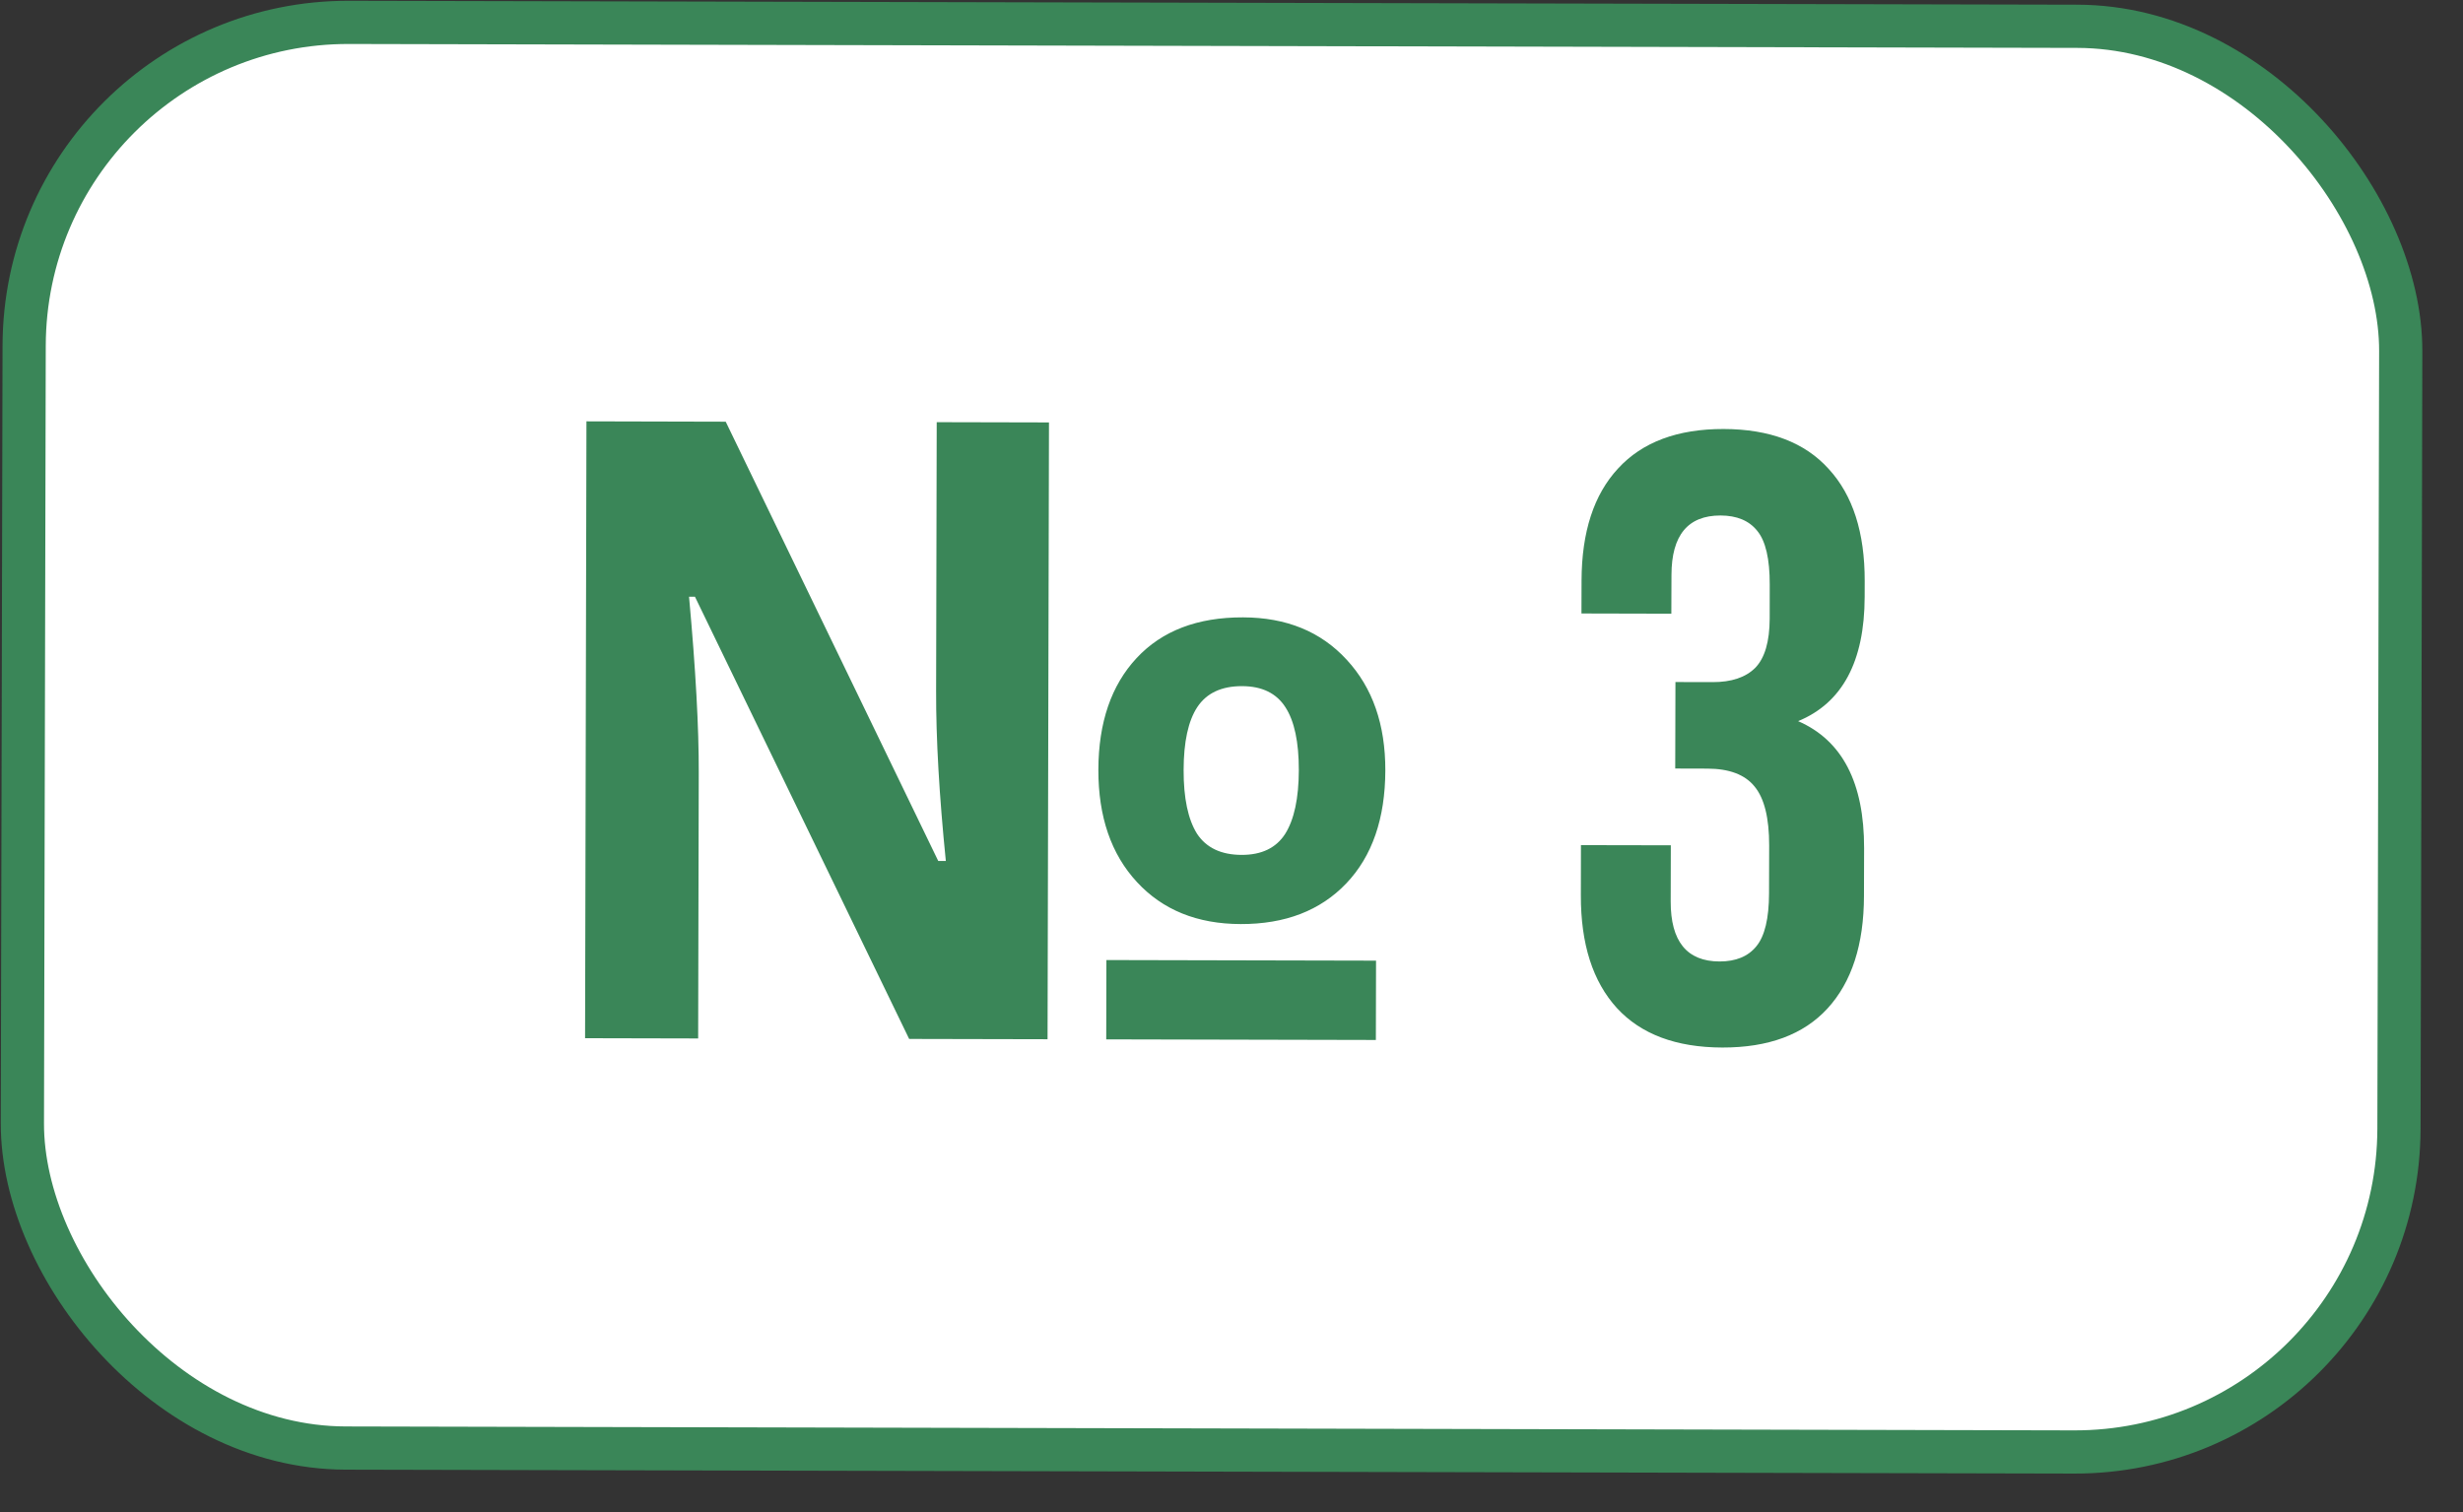
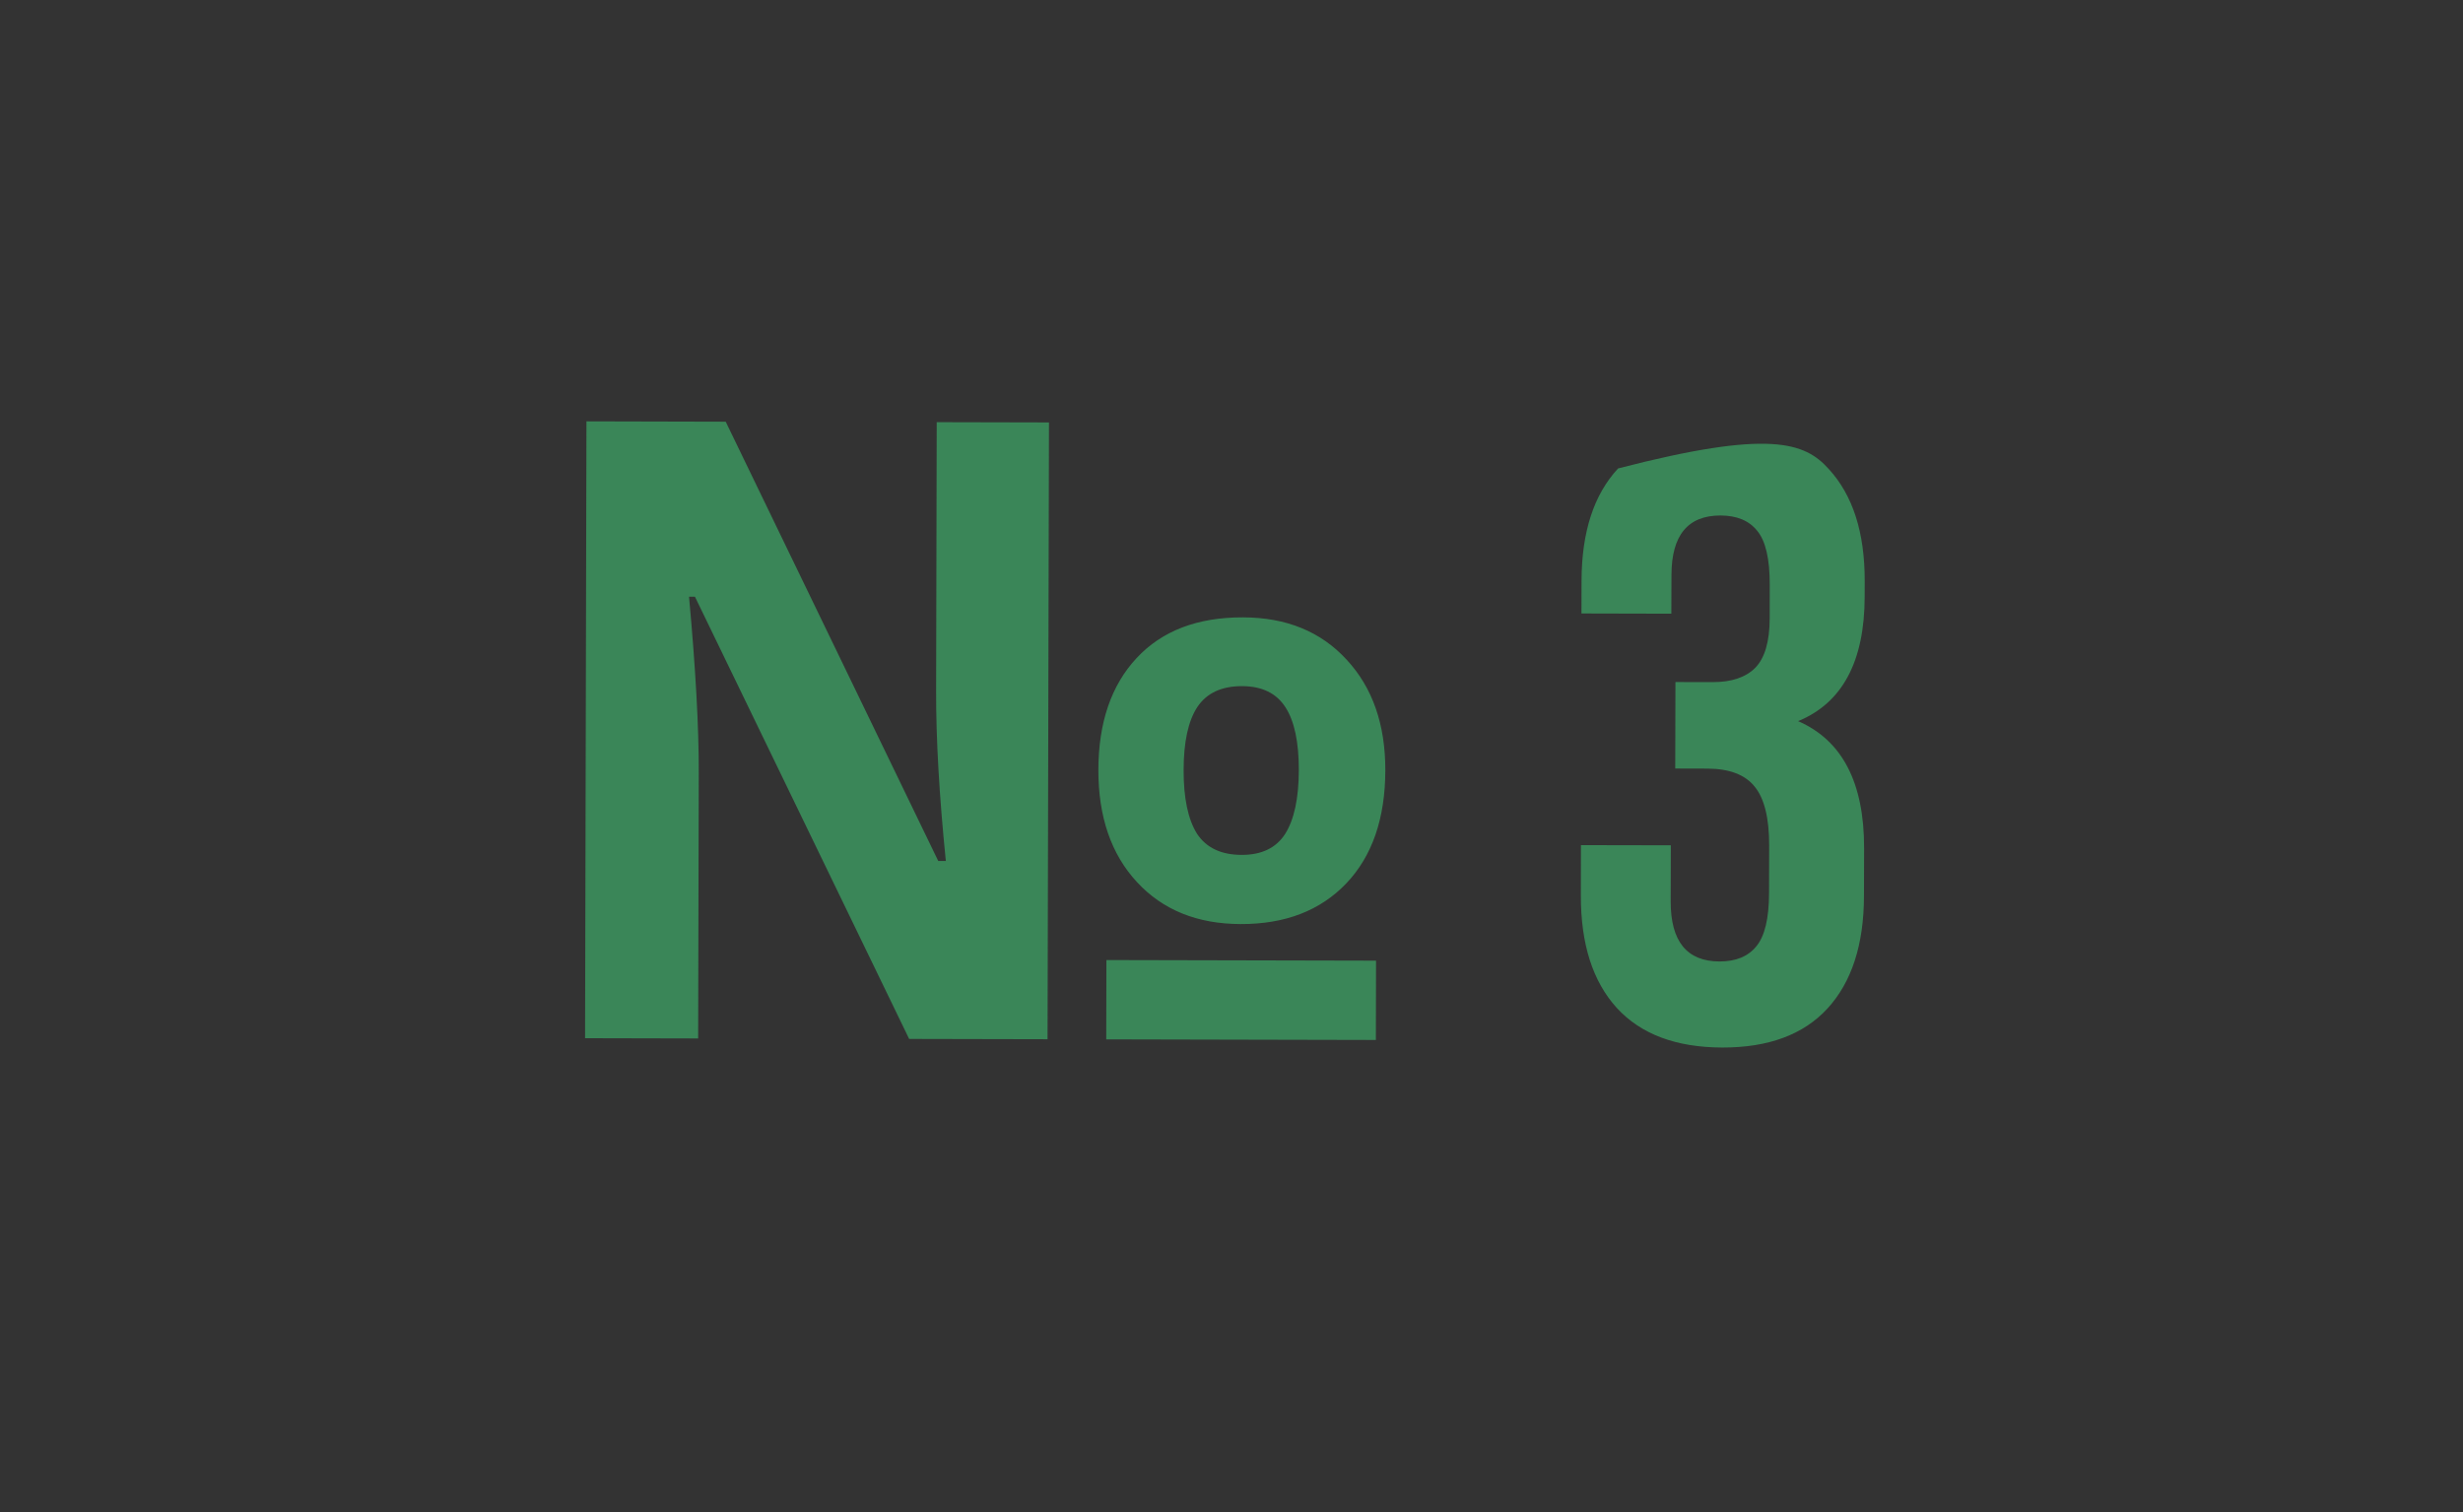
<svg xmlns="http://www.w3.org/2000/svg" width="57" height="35" viewBox="0 0 57 35" fill="none">
  <rect x="0" y="0" width="57" height="35" fill="#333333" stroke="none" />
-   <rect x="0.576" y="0.501" width="55" height="33" rx="7.5" transform="rotate(0.13 0.576 0.501)" fill="white" />
-   <path d="M24.243 24.055L21.04 24.048L16.083 13.812L15.946 13.812C16.099 15.485 16.174 16.846 16.171 17.894L16.157 24.037L13.54 24.031L13.572 9.753L16.795 9.761L21.713 19.928L21.889 19.929C21.736 18.411 21.661 17.099 21.664 15.993L21.678 9.772L24.276 9.778L24.243 24.055ZM25.601 24.058L25.605 22.222L31.845 22.236L31.841 24.072L25.601 24.058ZM32.06 17.833C32.057 18.946 31.756 19.818 31.156 20.448C30.555 21.078 29.741 21.392 28.712 21.389C27.709 21.387 26.909 21.063 26.312 20.417C25.714 19.771 25.417 18.905 25.419 17.817C25.422 16.724 25.717 15.862 26.304 15.232C26.892 14.601 27.712 14.287 28.767 14.29C29.77 14.292 30.57 14.62 31.167 15.272C31.765 15.918 32.062 16.771 32.06 17.833ZM27.392 17.822C27.39 18.473 27.494 18.965 27.701 19.297C27.915 19.623 28.26 19.787 28.735 19.788C29.197 19.789 29.533 19.627 29.742 19.302C29.951 18.97 30.056 18.479 30.058 17.828C30.059 17.177 29.956 16.692 29.749 16.372C29.541 16.046 29.206 15.883 28.744 15.882C28.269 15.881 27.923 16.043 27.708 16.368C27.499 16.686 27.393 17.171 27.392 17.822ZM36.585 20.724L36.587 19.562L38.667 19.566L38.664 20.865C38.662 21.79 39.039 22.253 39.794 22.255C40.172 22.255 40.455 22.139 40.645 21.905C40.84 21.671 40.939 21.261 40.94 20.675L40.943 19.572C40.944 18.933 40.831 18.477 40.604 18.204C40.383 17.93 40.019 17.792 39.511 17.791L38.769 17.789L38.774 15.787L39.633 15.789C40.069 15.79 40.398 15.68 40.62 15.459C40.842 15.232 40.953 14.851 40.955 14.318L40.956 13.536C40.958 12.937 40.861 12.521 40.666 12.286C40.478 12.051 40.195 11.933 39.818 11.932C39.062 11.931 38.684 12.389 38.682 13.307L38.679 14.205L36.599 14.2L36.601 13.439C36.604 12.312 36.886 11.447 37.447 10.843C38.008 10.232 38.823 9.928 39.89 9.93C40.958 9.933 41.768 10.241 42.32 10.854C42.879 11.461 43.157 12.327 43.154 13.454L43.153 13.815C43.15 15.312 42.636 16.271 41.613 16.692C42.635 17.137 43.143 18.118 43.14 19.635L43.137 20.739C43.135 21.865 42.853 22.733 42.292 23.344C41.737 23.948 40.926 24.249 39.858 24.247C38.79 24.244 37.977 23.94 37.419 23.333C36.86 22.72 36.582 21.85 36.585 20.724Z" fill="#3A8658" />
-   <rect x="0.576" y="0.501" width="55" height="33" rx="7.5" transform="rotate(0.13 0.576 0.501)" stroke="#3A8658" />
+   <path d="M24.243 24.055L21.04 24.048L16.083 13.812L15.946 13.812C16.099 15.485 16.174 16.846 16.171 17.894L16.157 24.037L13.54 24.031L13.572 9.753L16.795 9.761L21.713 19.928L21.889 19.929C21.736 18.411 21.661 17.099 21.664 15.993L21.678 9.772L24.276 9.778L24.243 24.055ZM25.601 24.058L25.605 22.222L31.845 22.236L31.841 24.072L25.601 24.058ZM32.06 17.833C32.057 18.946 31.756 19.818 31.156 20.448C30.555 21.078 29.741 21.392 28.712 21.389C27.709 21.387 26.909 21.063 26.312 20.417C25.714 19.771 25.417 18.905 25.419 17.817C25.422 16.724 25.717 15.862 26.304 15.232C26.892 14.601 27.712 14.287 28.767 14.29C29.77 14.292 30.57 14.62 31.167 15.272C31.765 15.918 32.062 16.771 32.06 17.833ZM27.392 17.822C27.39 18.473 27.494 18.965 27.701 19.297C27.915 19.623 28.26 19.787 28.735 19.788C29.197 19.789 29.533 19.627 29.742 19.302C29.951 18.97 30.056 18.479 30.058 17.828C30.059 17.177 29.956 16.692 29.749 16.372C29.541 16.046 29.206 15.883 28.744 15.882C28.269 15.881 27.923 16.043 27.708 16.368C27.499 16.686 27.393 17.171 27.392 17.822ZM36.585 20.724L36.587 19.562L38.667 19.566L38.664 20.865C38.662 21.79 39.039 22.253 39.794 22.255C40.172 22.255 40.455 22.139 40.645 21.905C40.84 21.671 40.939 21.261 40.94 20.675L40.943 19.572C40.944 18.933 40.831 18.477 40.604 18.204C40.383 17.93 40.019 17.792 39.511 17.791L38.769 17.789L38.774 15.787L39.633 15.789C40.069 15.79 40.398 15.68 40.62 15.459C40.842 15.232 40.953 14.851 40.955 14.318L40.956 13.536C40.958 12.937 40.861 12.521 40.666 12.286C40.478 12.051 40.195 11.933 39.818 11.932C39.062 11.931 38.684 12.389 38.682 13.307L38.679 14.205L36.599 14.2L36.601 13.439C36.604 12.312 36.886 11.447 37.447 10.843C40.958 9.933 41.768 10.241 42.32 10.854C42.879 11.461 43.157 12.327 43.154 13.454L43.153 13.815C43.15 15.312 42.636 16.271 41.613 16.692C42.635 17.137 43.143 18.118 43.14 19.635L43.137 20.739C43.135 21.865 42.853 22.733 42.292 23.344C41.737 23.948 40.926 24.249 39.858 24.247C38.79 24.244 37.977 23.94 37.419 23.333C36.86 22.72 36.582 21.85 36.585 20.724Z" fill="#3A8658" />
</svg>